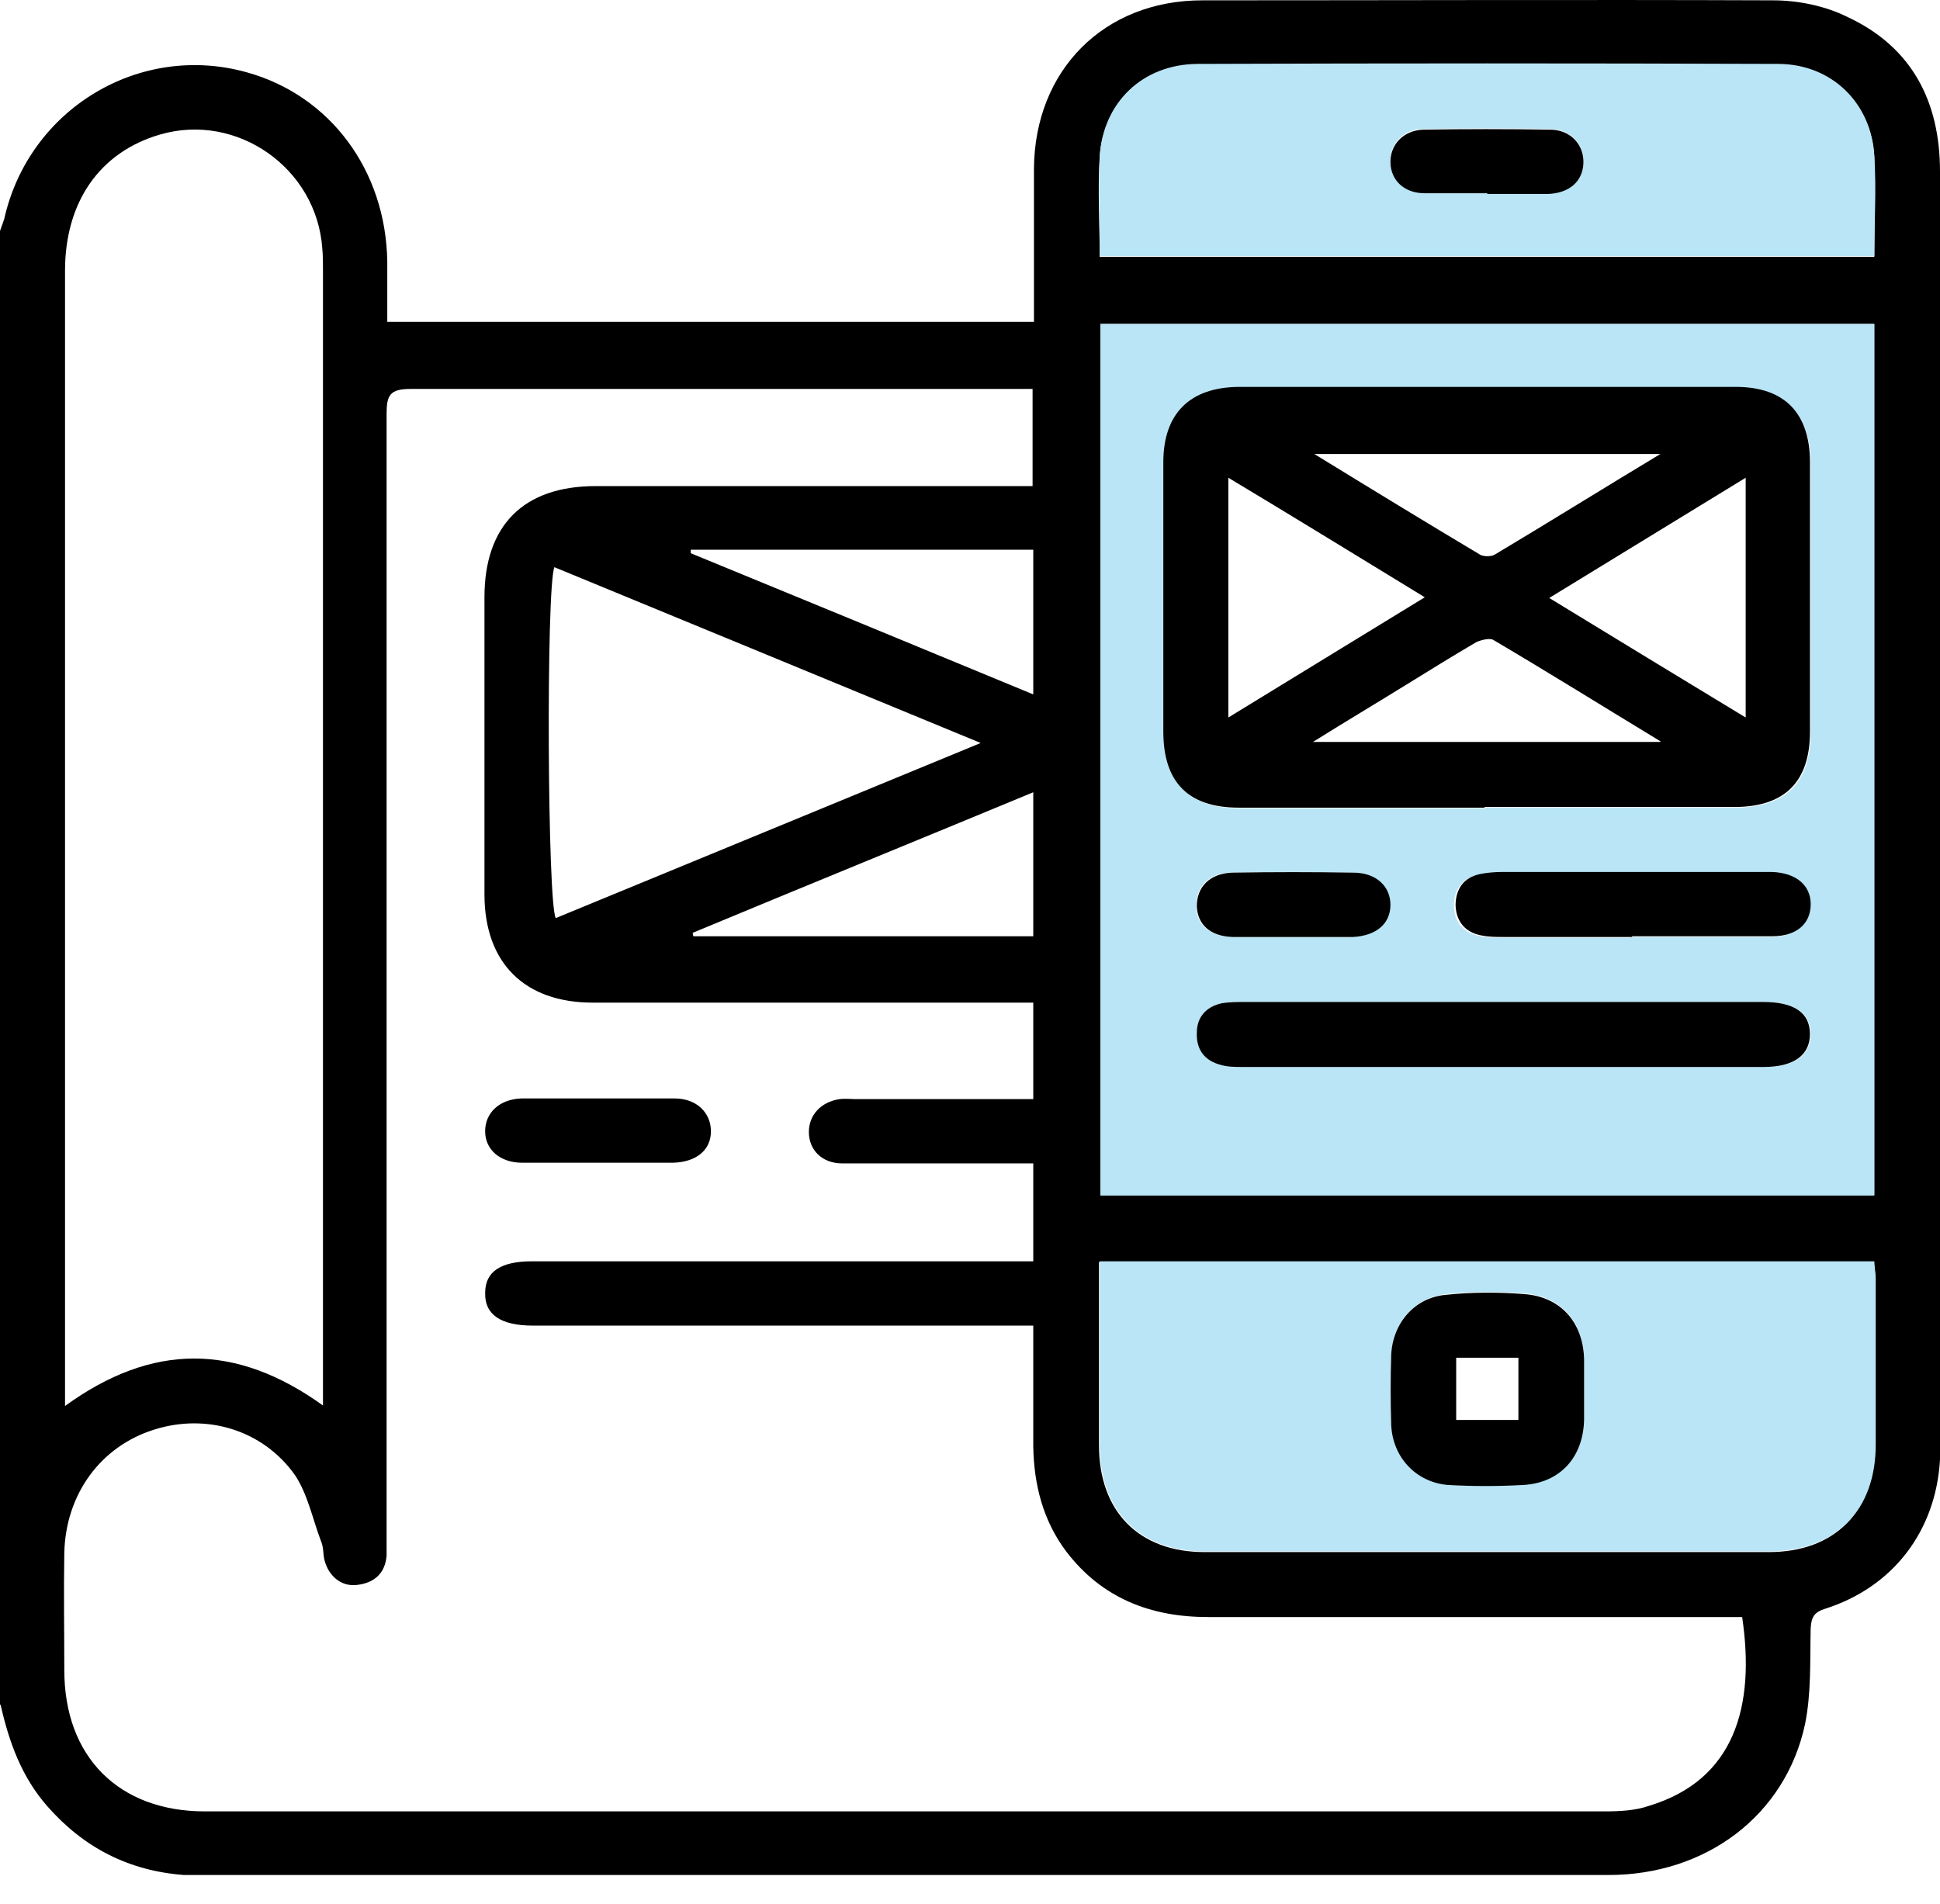
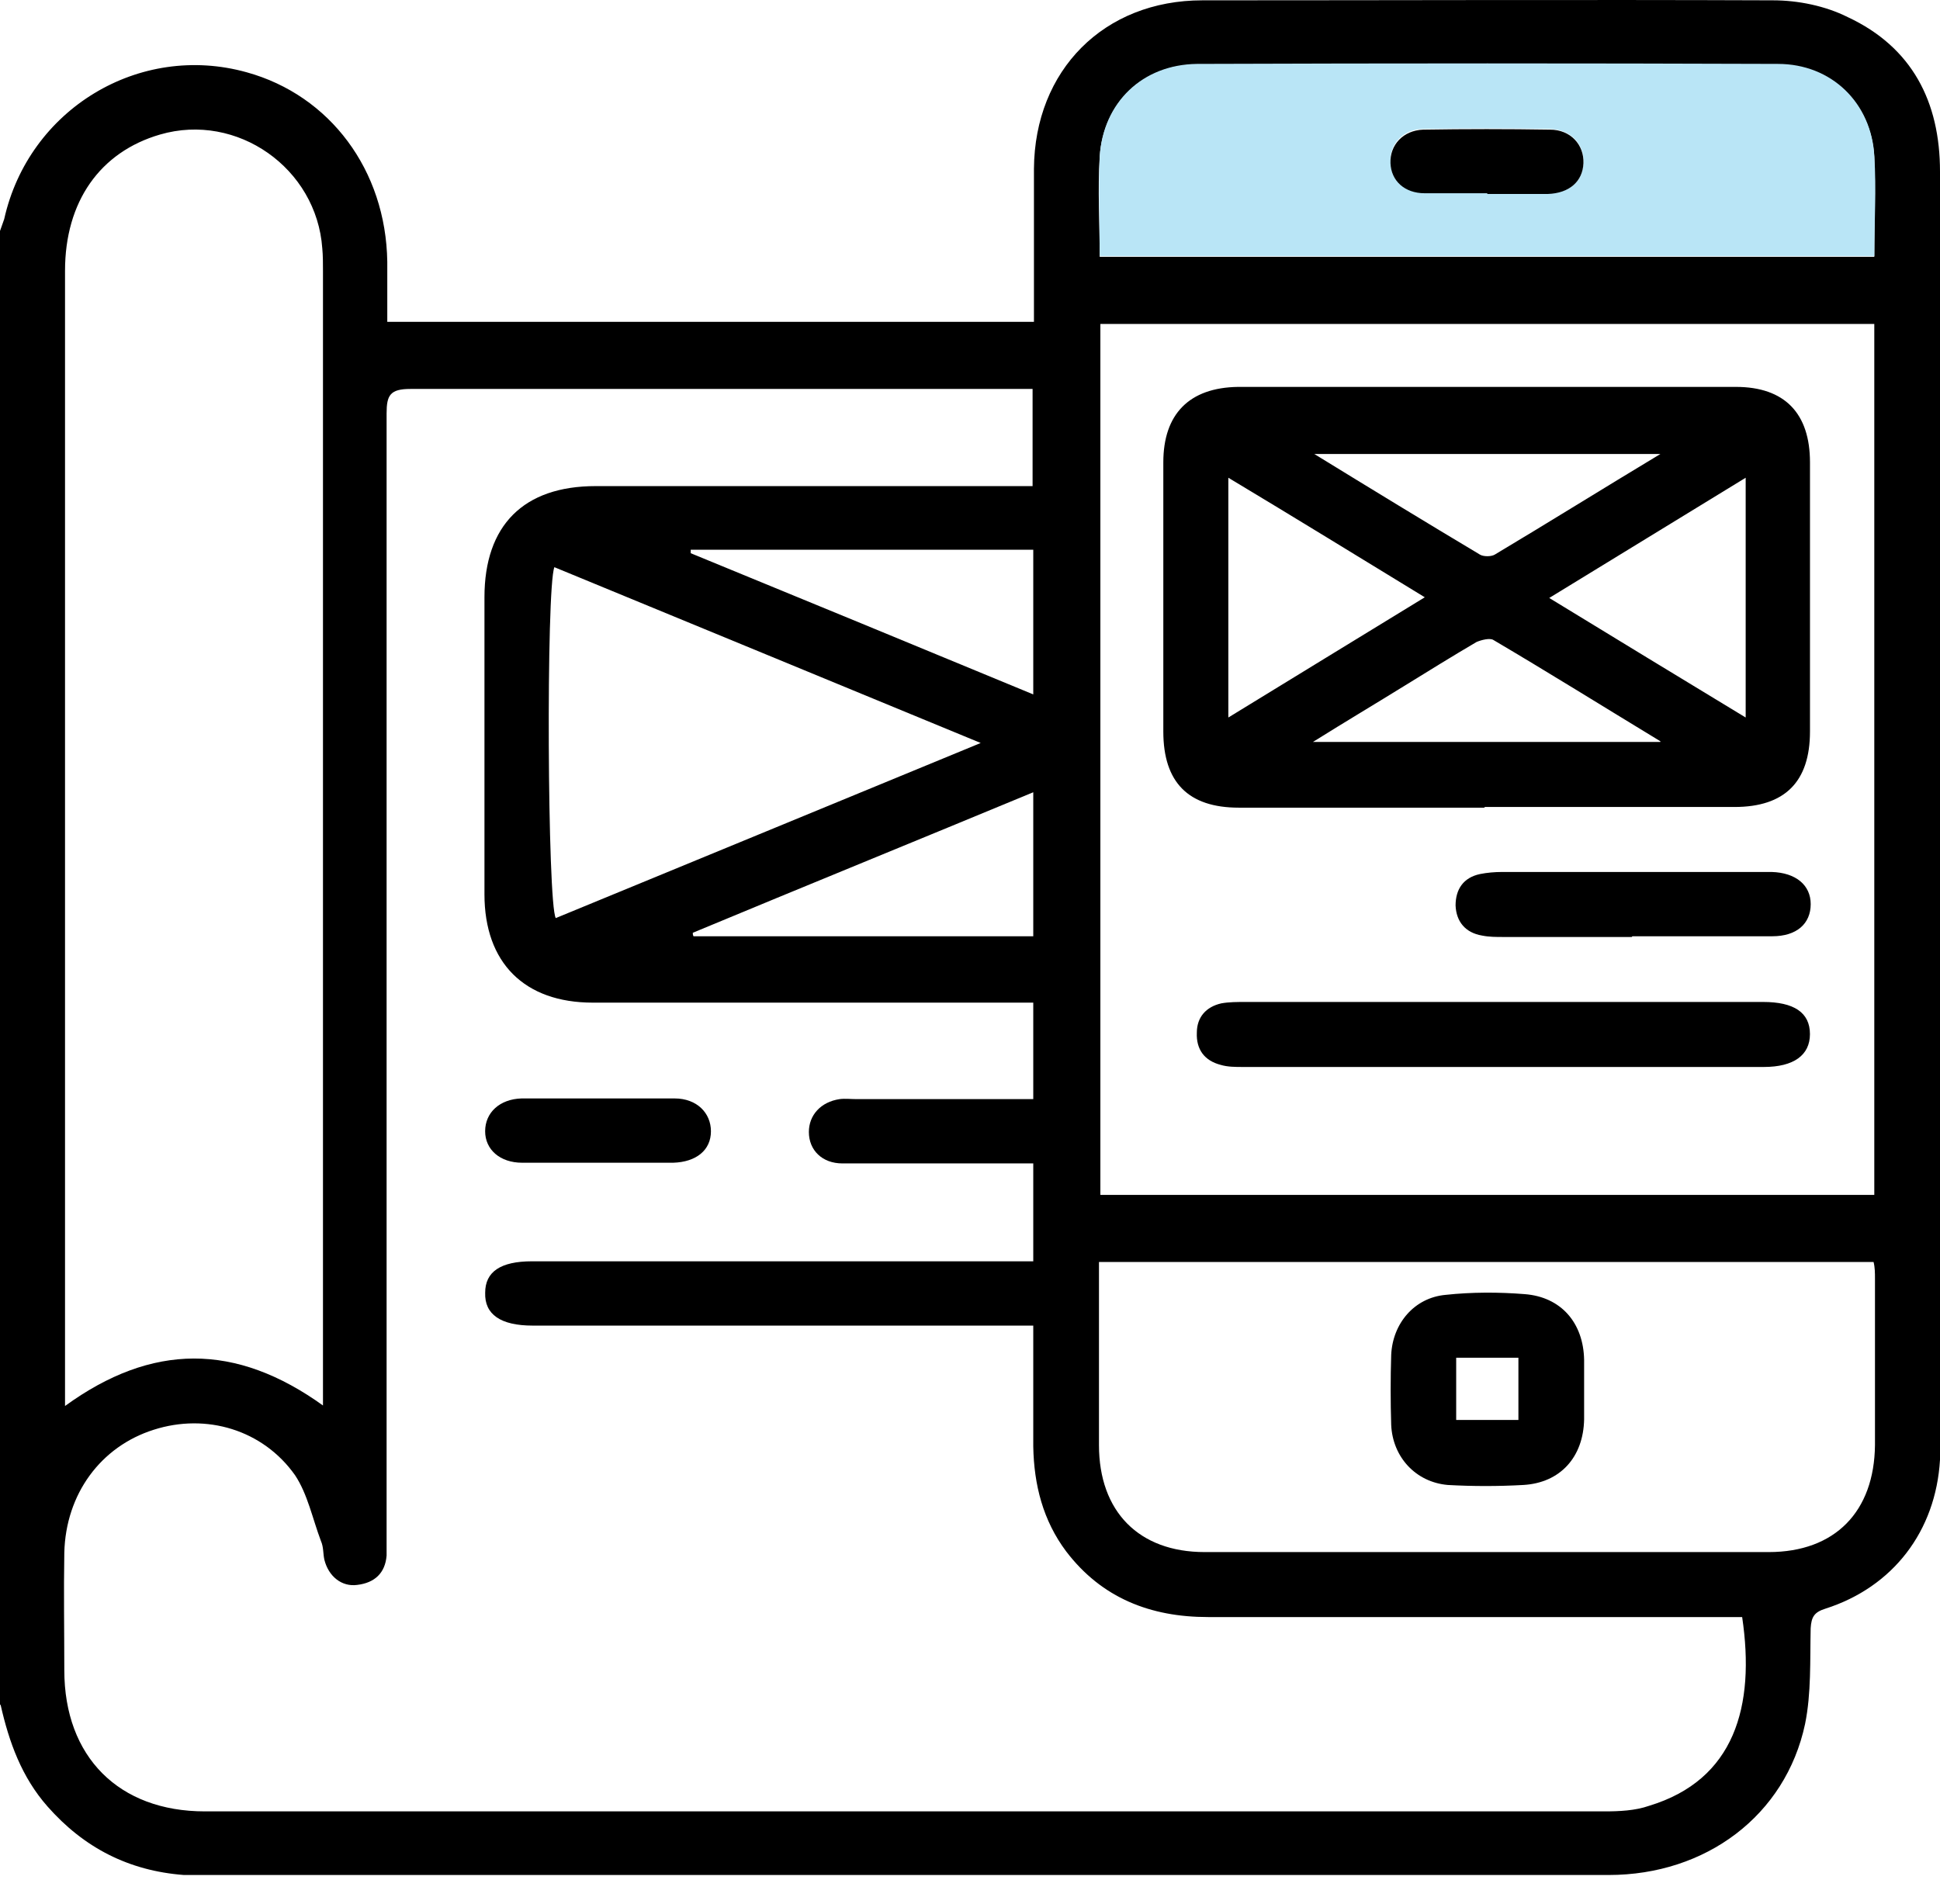
<svg xmlns="http://www.w3.org/2000/svg" width="54" height="53" viewBox="0 0 54 53" fill="none">
-   <path d="M0 47.451C0 33.771 0 20.11 0 6.43C0.039 6.314 0.078 6.216 0.117 6.099C0.798 3.044 3.872 1.176 6.869 2.013C9.185 2.655 10.742 4.737 10.78 7.286C10.78 7.851 10.78 8.396 10.78 8.96H28.78C28.78 7.52 28.78 6.119 28.78 4.698C28.8 1.955 30.727 0.009 33.47 0.009C38.763 0.009 44.056 -0.011 49.349 0.009C50.05 0.009 50.809 0.164 51.431 0.476C53.222 1.312 54 2.83 54 4.776C54 16.588 54 28.4 54 40.212C54 40.348 54 40.484 54 40.64C53.883 42.625 52.696 44.182 50.809 44.785C50.497 44.882 50.419 45.018 50.4 45.33C50.38 46.225 50.419 47.139 50.244 47.996C49.7 50.545 47.481 52.199 44.776 52.199C31.738 52.199 18.701 52.199 5.643 52.199C5.468 52.199 5.293 52.199 5.118 52.199C3.581 52.082 2.335 51.44 1.323 50.292C0.603 49.475 0.253 48.502 0.019 47.47L0 47.451ZM28.8 36.904C28.547 36.904 28.333 36.904 28.119 36.904C23.682 36.904 19.265 36.904 14.828 36.904C13.933 36.904 13.485 36.592 13.505 35.989C13.505 35.405 13.933 35.114 14.809 35.114C19.265 35.114 23.702 35.114 28.158 35.114H28.761V32.389C28.294 32.389 27.885 32.389 27.457 32.389C26.115 32.389 24.791 32.389 23.449 32.389C22.884 32.389 22.515 32.02 22.515 31.514C22.515 31.047 22.845 30.677 23.371 30.599C23.526 30.579 23.682 30.599 23.838 30.599C25.297 30.599 26.757 30.599 28.216 30.599C28.391 30.599 28.586 30.599 28.761 30.599V27.913C28.528 27.913 28.314 27.913 28.099 27.913C24.227 27.913 20.374 27.913 16.502 27.913C14.595 27.913 13.485 26.804 13.485 24.897C13.485 22.134 13.485 19.371 13.485 16.627C13.485 14.623 14.575 13.533 16.579 13.533C20.452 13.533 24.305 13.533 28.177 13.533H28.742V10.828H28.138C22.573 10.828 16.988 10.828 11.423 10.828C10.858 10.828 10.761 11.003 10.761 11.509C10.761 21.881 10.761 32.253 10.761 42.625C10.761 42.858 10.761 43.092 10.761 43.306C10.722 43.792 10.43 44.065 9.944 44.123C9.516 44.182 9.146 43.89 9.029 43.423C8.99 43.248 9.01 43.072 8.932 42.897C8.698 42.275 8.562 41.593 8.212 41.068C7.317 39.803 5.741 39.336 4.281 39.803C2.802 40.27 1.829 41.593 1.79 43.228C1.771 44.318 1.79 45.408 1.79 46.497C1.79 48.91 3.308 50.428 5.702 50.428C18.681 50.428 31.68 50.428 44.66 50.428C45.068 50.428 45.516 50.409 45.905 50.272C48.279 49.552 48.863 47.509 48.493 45.018C48.298 45.018 48.084 45.018 47.87 45.018C43.122 45.018 38.374 45.018 33.626 45.018C32.03 45.018 30.668 44.493 29.676 43.189C29.034 42.333 28.78 41.34 28.761 40.27C28.761 39.161 28.761 38.071 28.761 36.904H28.8ZM52.171 33.284V9.018H30.629V33.265H52.171V33.284ZM8.99 39.142V38.538C8.99 28.205 8.99 17.872 8.99 7.539C8.99 7.325 8.99 7.111 8.971 6.917C8.815 4.679 6.597 3.122 4.456 3.745C2.783 4.231 1.81 5.613 1.81 7.539C1.81 17.892 1.81 28.244 1.81 38.577V39.142C4.223 37.39 6.558 37.371 9.01 39.142H8.99ZM30.59 35.133C30.59 36.865 30.59 38.558 30.59 40.231C30.59 42.08 31.7 43.209 33.529 43.209C38.763 43.209 43.998 43.209 49.232 43.209C51.081 43.209 52.171 42.08 52.19 40.231C52.19 38.694 52.19 37.137 52.19 35.6C52.19 35.444 52.19 35.289 52.151 35.133H30.571H30.59ZM30.59 7.15H52.171C52.171 6.197 52.21 5.282 52.171 4.368C52.093 2.889 50.984 1.818 49.485 1.799C44.095 1.779 38.705 1.779 33.315 1.799C31.816 1.799 30.707 2.869 30.61 4.368C30.551 5.282 30.61 6.197 30.61 7.15H30.59ZM27.321 20.694C23.273 19.02 19.343 17.405 15.431 15.79C15.198 16.374 15.237 25.17 15.47 25.559C19.382 23.944 23.273 22.348 27.321 20.675V20.694ZM19.226 15.304C19.226 15.304 19.226 15.362 19.226 15.401C22.398 16.705 25.57 18.009 28.761 19.332V15.304H19.245H19.226ZM28.761 22.056C25.57 23.38 22.417 24.664 19.284 25.968C19.284 26.006 19.284 26.026 19.304 26.065H28.761V22.056Z" fill="black" />
-   <path d="M52.17 33.284H30.629V9.018H52.17V33.265V33.284ZM41.332 22.484C43.647 22.484 45.963 22.484 48.298 22.484C49.719 22.484 50.4 21.784 50.4 20.382C50.4 17.892 50.4 15.401 50.4 12.89C50.4 11.528 49.68 10.789 48.337 10.789C43.725 10.789 39.094 10.789 34.482 10.789C33.12 10.789 32.4 11.528 32.4 12.89C32.4 15.381 32.4 17.872 32.4 20.382C32.4 21.803 33.1 22.503 34.501 22.503C36.778 22.503 39.074 22.503 41.351 22.503L41.332 22.484ZM41.857 27.894C39.464 27.894 37.07 27.894 34.696 27.894C34.462 27.894 34.229 27.894 34.015 27.933C33.587 28.011 33.334 28.302 33.334 28.75C33.334 29.217 33.528 29.528 33.995 29.645C34.19 29.684 34.404 29.703 34.618 29.703C39.444 29.703 44.289 29.703 49.115 29.703C49.952 29.703 50.4 29.373 50.4 28.789C50.4 28.205 49.952 27.894 49.096 27.894C46.683 27.894 44.289 27.894 41.877 27.894H41.857ZM45.399 26.084C46.702 26.084 48.006 26.084 49.291 26.084C49.972 26.084 50.38 25.714 50.361 25.189C50.361 24.663 49.952 24.313 49.271 24.294C49.193 24.294 49.135 24.294 49.057 24.294C46.625 24.294 44.212 24.294 41.779 24.294C41.565 24.294 41.351 24.294 41.157 24.352C40.689 24.449 40.456 24.78 40.475 25.228C40.475 25.675 40.748 25.987 41.215 26.065C41.409 26.104 41.604 26.104 41.799 26.104C42.986 26.104 44.192 26.104 45.379 26.104L45.399 26.084ZM35.98 26.084C36.506 26.084 37.031 26.084 37.556 26.084C37.595 26.084 37.634 26.084 37.654 26.084C38.296 26.045 38.685 25.714 38.685 25.189C38.685 24.683 38.296 24.313 37.654 24.294C36.525 24.294 35.416 24.274 34.287 24.294C33.645 24.294 33.295 24.683 33.295 25.228C33.295 25.734 33.665 26.065 34.287 26.084C34.852 26.084 35.416 26.084 35.961 26.084H35.98Z" fill="#B9E5F6" />
-   <path d="M30.592 35.114H52.172C52.172 35.269 52.211 35.425 52.211 35.581C52.211 37.118 52.211 38.675 52.211 40.212C52.211 42.061 51.102 43.17 49.253 43.189C44.019 43.189 38.784 43.189 33.55 43.189C31.701 43.189 30.611 42.061 30.611 40.212C30.611 38.519 30.611 36.846 30.611 35.114H30.592ZM44.097 38.675C44.097 38.402 44.097 38.111 44.097 37.838C44.077 36.807 43.455 36.087 42.443 36.009C41.703 35.95 40.964 35.95 40.244 36.028C39.368 36.126 38.765 36.826 38.726 37.702C38.706 38.344 38.706 39.006 38.726 39.648C38.765 40.543 39.407 41.263 40.302 41.321C41.003 41.38 41.703 41.38 42.404 41.321C43.435 41.263 44.077 40.543 44.097 39.492C44.097 39.22 44.097 38.928 44.097 38.655V38.675Z" fill="#B9E5F6" />
+   <path d="M0 47.451C0 33.771 0 20.11 0 6.43C0.039 6.314 0.078 6.216 0.117 6.099C0.798 3.044 3.872 1.176 6.869 2.013C9.185 2.655 10.742 4.737 10.78 7.286C10.78 7.851 10.78 8.396 10.78 8.96H28.78C28.78 7.52 28.78 6.119 28.78 4.698C28.8 1.955 30.727 0.009 33.47 0.009C38.763 0.009 44.056 -0.011 49.349 0.009C50.05 0.009 50.809 0.164 51.431 0.476C53.222 1.312 54 2.83 54 4.776C54 16.588 54 28.4 54 40.212C54 40.348 54 40.484 54 40.64C53.883 42.625 52.696 44.182 50.809 44.785C50.497 44.882 50.419 45.018 50.4 45.33C50.38 46.225 50.419 47.139 50.244 47.996C49.7 50.545 47.481 52.199 44.776 52.199C31.738 52.199 18.701 52.199 5.643 52.199C5.468 52.199 5.293 52.199 5.118 52.199C3.581 52.082 2.335 51.44 1.323 50.292C0.603 49.475 0.253 48.502 0.019 47.47L0 47.451ZM28.8 36.904C28.547 36.904 28.333 36.904 28.119 36.904C23.682 36.904 19.265 36.904 14.828 36.904C13.933 36.904 13.485 36.592 13.505 35.989C13.505 35.405 13.933 35.114 14.809 35.114C19.265 35.114 23.702 35.114 28.158 35.114H28.761V32.389C28.294 32.389 27.885 32.389 27.457 32.389C26.115 32.389 24.791 32.389 23.449 32.389C22.884 32.389 22.515 32.02 22.515 31.514C22.515 31.047 22.845 30.677 23.371 30.599C23.526 30.579 23.682 30.599 23.838 30.599C25.297 30.599 26.757 30.599 28.216 30.599C28.391 30.599 28.586 30.599 28.761 30.599V27.913C28.528 27.913 28.314 27.913 28.099 27.913C24.227 27.913 20.374 27.913 16.502 27.913C14.595 27.913 13.485 26.804 13.485 24.897C13.485 22.134 13.485 19.371 13.485 16.627C13.485 14.623 14.575 13.533 16.579 13.533C20.452 13.533 24.305 13.533 28.177 13.533H28.742V10.828H28.138C22.573 10.828 16.988 10.828 11.423 10.828C10.858 10.828 10.761 11.003 10.761 11.509C10.761 21.881 10.761 32.253 10.761 42.625C10.761 42.858 10.761 43.092 10.761 43.306C10.722 43.792 10.43 44.065 9.944 44.123C9.516 44.182 9.146 43.89 9.029 43.423C8.99 43.248 9.01 43.072 8.932 42.897C8.698 42.275 8.562 41.593 8.212 41.068C7.317 39.803 5.741 39.336 4.281 39.803C2.802 40.27 1.829 41.593 1.79 43.228C1.771 44.318 1.79 45.408 1.79 46.497C1.79 48.91 3.308 50.428 5.702 50.428C18.681 50.428 31.68 50.428 44.66 50.428C45.068 50.428 45.516 50.409 45.905 50.272C48.279 49.552 48.863 47.509 48.493 45.018C48.298 45.018 48.084 45.018 47.87 45.018C43.122 45.018 38.374 45.018 33.626 45.018C32.03 45.018 30.668 44.493 29.676 43.189C29.034 42.333 28.78 41.34 28.761 40.27C28.761 39.161 28.761 38.071 28.761 36.904H28.8ZM52.171 33.284V9.018H30.629V33.265H52.171V33.284ZM8.99 39.142V38.538C8.99 28.205 8.99 17.872 8.99 7.539C8.99 7.325 8.99 7.111 8.971 6.917C8.815 4.679 6.597 3.122 4.456 3.745C2.783 4.231 1.81 5.613 1.81 7.539C1.81 17.892 1.81 28.244 1.81 38.577V39.142C4.223 37.39 6.558 37.371 9.01 39.142ZM30.59 35.133C30.59 36.865 30.59 38.558 30.59 40.231C30.59 42.08 31.7 43.209 33.529 43.209C38.763 43.209 43.998 43.209 49.232 43.209C51.081 43.209 52.171 42.08 52.19 40.231C52.19 38.694 52.19 37.137 52.19 35.6C52.19 35.444 52.19 35.289 52.151 35.133H30.571H30.59ZM30.59 7.15H52.171C52.171 6.197 52.21 5.282 52.171 4.368C52.093 2.889 50.984 1.818 49.485 1.799C44.095 1.779 38.705 1.779 33.315 1.799C31.816 1.799 30.707 2.869 30.61 4.368C30.551 5.282 30.61 6.197 30.61 7.15H30.59ZM27.321 20.694C23.273 19.02 19.343 17.405 15.431 15.79C15.198 16.374 15.237 25.17 15.47 25.559C19.382 23.944 23.273 22.348 27.321 20.675V20.694ZM19.226 15.304C19.226 15.304 19.226 15.362 19.226 15.401C22.398 16.705 25.57 18.009 28.761 19.332V15.304H19.245H19.226ZM28.761 22.056C25.57 23.38 22.417 24.664 19.284 25.968C19.284 26.006 19.284 26.026 19.304 26.065H28.761V22.056Z" fill="black" />
  <path d="M30.611 7.131C30.611 6.177 30.572 5.262 30.611 4.348C30.709 2.85 31.798 1.799 33.316 1.779C38.706 1.76 44.097 1.76 49.487 1.779C50.985 1.779 52.094 2.869 52.172 4.348C52.231 5.262 52.172 6.177 52.172 7.131H30.592H30.611ZM41.411 5.379C41.976 5.379 42.54 5.379 43.085 5.379C43.688 5.379 44.058 5.048 44.077 4.523C44.097 4.017 43.727 3.608 43.143 3.589C41.976 3.57 40.789 3.57 39.621 3.589C39.057 3.589 38.667 4.017 38.706 4.523C38.726 5.01 39.096 5.36 39.66 5.36C40.244 5.36 40.808 5.36 41.392 5.36L41.411 5.379Z" fill="#B9E5F6" />
  <path d="M16.637 32.37C15.936 32.37 15.236 32.37 14.535 32.37C13.913 32.37 13.504 32 13.504 31.494C13.504 30.969 13.913 30.599 14.516 30.58C15.936 30.58 17.357 30.58 18.777 30.58C19.4 30.58 19.789 30.988 19.789 31.494C19.789 32.02 19.381 32.35 18.738 32.37C18.038 32.37 17.337 32.37 16.637 32.37Z" fill="black" />
  <path d="M41.332 22.485C39.056 22.485 36.759 22.485 34.483 22.485C33.081 22.485 32.381 21.785 32.381 20.364C32.381 17.873 32.381 15.382 32.381 12.872C32.381 11.529 33.101 10.79 34.463 10.771C39.075 10.771 43.706 10.771 48.318 10.771C49.68 10.771 50.381 11.51 50.381 12.872C50.381 15.363 50.381 17.854 50.381 20.364C50.381 21.765 49.68 22.466 48.279 22.466C45.964 22.466 43.648 22.466 41.313 22.466L41.332 22.485ZM34.191 19.975C36.039 18.846 37.81 17.756 39.659 16.628C37.81 15.499 36.039 14.409 34.191 13.3V19.975ZM48.591 13.3C46.742 14.429 44.971 15.519 43.123 16.647C44.971 17.776 46.761 18.866 48.591 19.975V13.3ZM46.217 12.639H36.584C38.199 13.631 39.698 14.546 41.196 15.441C41.293 15.499 41.507 15.499 41.605 15.441C43.103 14.546 44.601 13.612 46.217 12.639ZM46.217 20.637C44.582 19.644 43.084 18.71 41.566 17.815C41.468 17.756 41.235 17.815 41.099 17.873C40.437 18.262 39.776 18.671 39.114 19.08C38.297 19.586 37.479 20.072 36.545 20.656H46.217V20.637Z" fill="black" />
  <path d="M41.856 27.894C44.269 27.894 46.663 27.894 49.076 27.894C49.932 27.894 50.38 28.186 50.38 28.789C50.38 29.373 49.932 29.704 49.095 29.704C44.269 29.704 39.424 29.704 34.598 29.704C34.384 29.704 34.17 29.704 33.975 29.645C33.528 29.529 33.294 29.217 33.314 28.75C33.314 28.322 33.567 28.03 33.995 27.933C34.209 27.894 34.442 27.894 34.676 27.894C37.069 27.894 39.463 27.894 41.837 27.894H41.856Z" fill="black" />
  <path d="M45.419 26.085C44.232 26.085 43.026 26.085 41.839 26.085C41.644 26.085 41.45 26.085 41.255 26.046C40.788 25.968 40.535 25.657 40.516 25.209C40.516 24.761 40.73 24.431 41.197 24.333C41.391 24.294 41.605 24.275 41.819 24.275C44.252 24.275 46.665 24.275 49.097 24.275C49.175 24.275 49.233 24.275 49.311 24.275C49.992 24.294 50.401 24.645 50.401 25.17C50.401 25.715 50.012 26.065 49.331 26.065C48.027 26.065 46.723 26.065 45.439 26.065L45.419 26.085Z" fill="black" />
-   <path d="M35.978 26.085C35.414 26.085 34.85 26.085 34.305 26.085C33.682 26.065 33.332 25.734 33.312 25.228C33.312 24.703 33.663 24.314 34.305 24.294C35.434 24.275 36.543 24.275 37.671 24.294C38.314 24.294 38.703 24.684 38.703 25.189C38.703 25.715 38.314 26.046 37.671 26.085C37.633 26.085 37.594 26.085 37.574 26.085C37.049 26.085 36.523 26.085 35.998 26.085H35.978Z" fill="black" />
  <path d="M44.094 38.675C44.094 38.947 44.094 39.239 44.094 39.512C44.075 40.562 43.433 41.282 42.401 41.341C41.701 41.38 41 41.38 40.3 41.341C39.405 41.263 38.763 40.562 38.724 39.667C38.704 39.025 38.704 38.364 38.724 37.721C38.763 36.846 39.366 36.126 40.241 36.048C40.961 35.97 41.72 35.97 42.44 36.028C43.452 36.106 44.075 36.826 44.094 37.858C44.094 38.13 44.094 38.422 44.094 38.694V38.675ZM40.533 37.799V39.531H42.265V37.799H40.533Z" fill="black" />
  <path d="M41.389 5.38C40.806 5.38 40.241 5.38 39.657 5.38C39.093 5.38 38.723 5.03 38.704 4.543C38.684 4.037 39.054 3.629 39.618 3.609C40.786 3.59 41.973 3.59 43.141 3.609C43.724 3.609 44.094 4.037 44.075 4.543C44.055 5.049 43.685 5.38 43.082 5.4C42.518 5.4 41.954 5.4 41.409 5.4L41.389 5.38Z" fill="black" />
</svg>